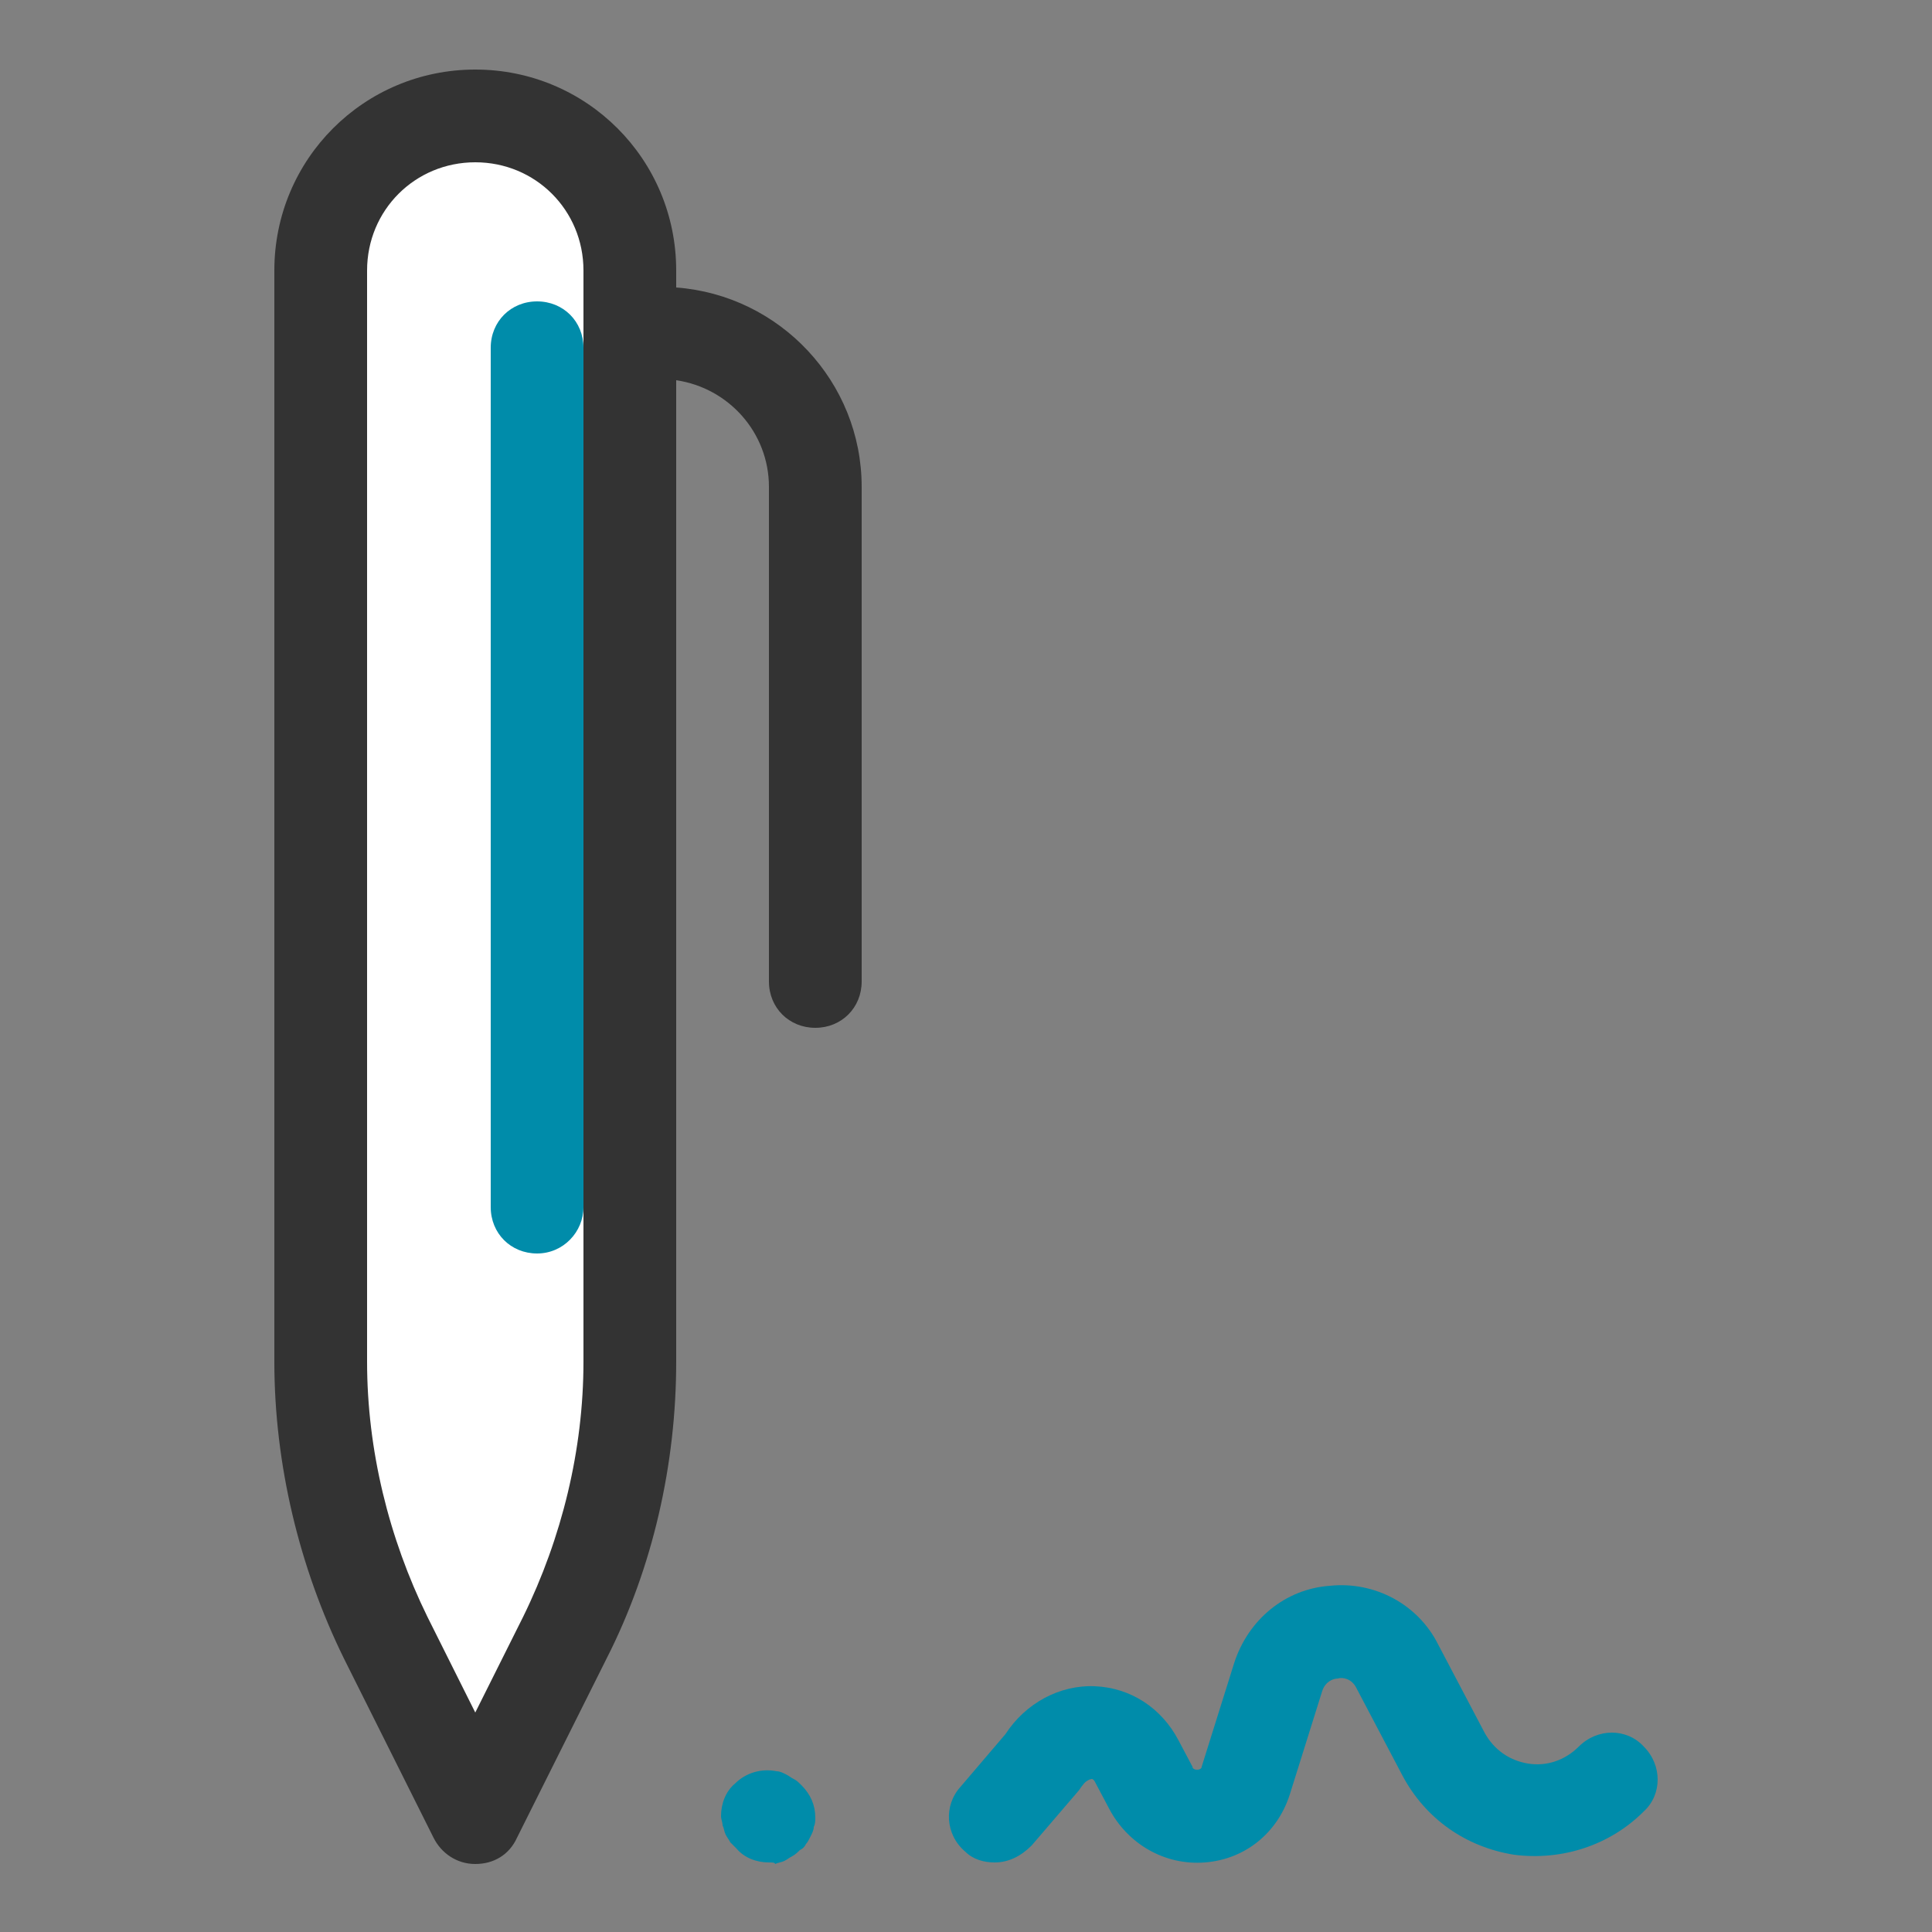
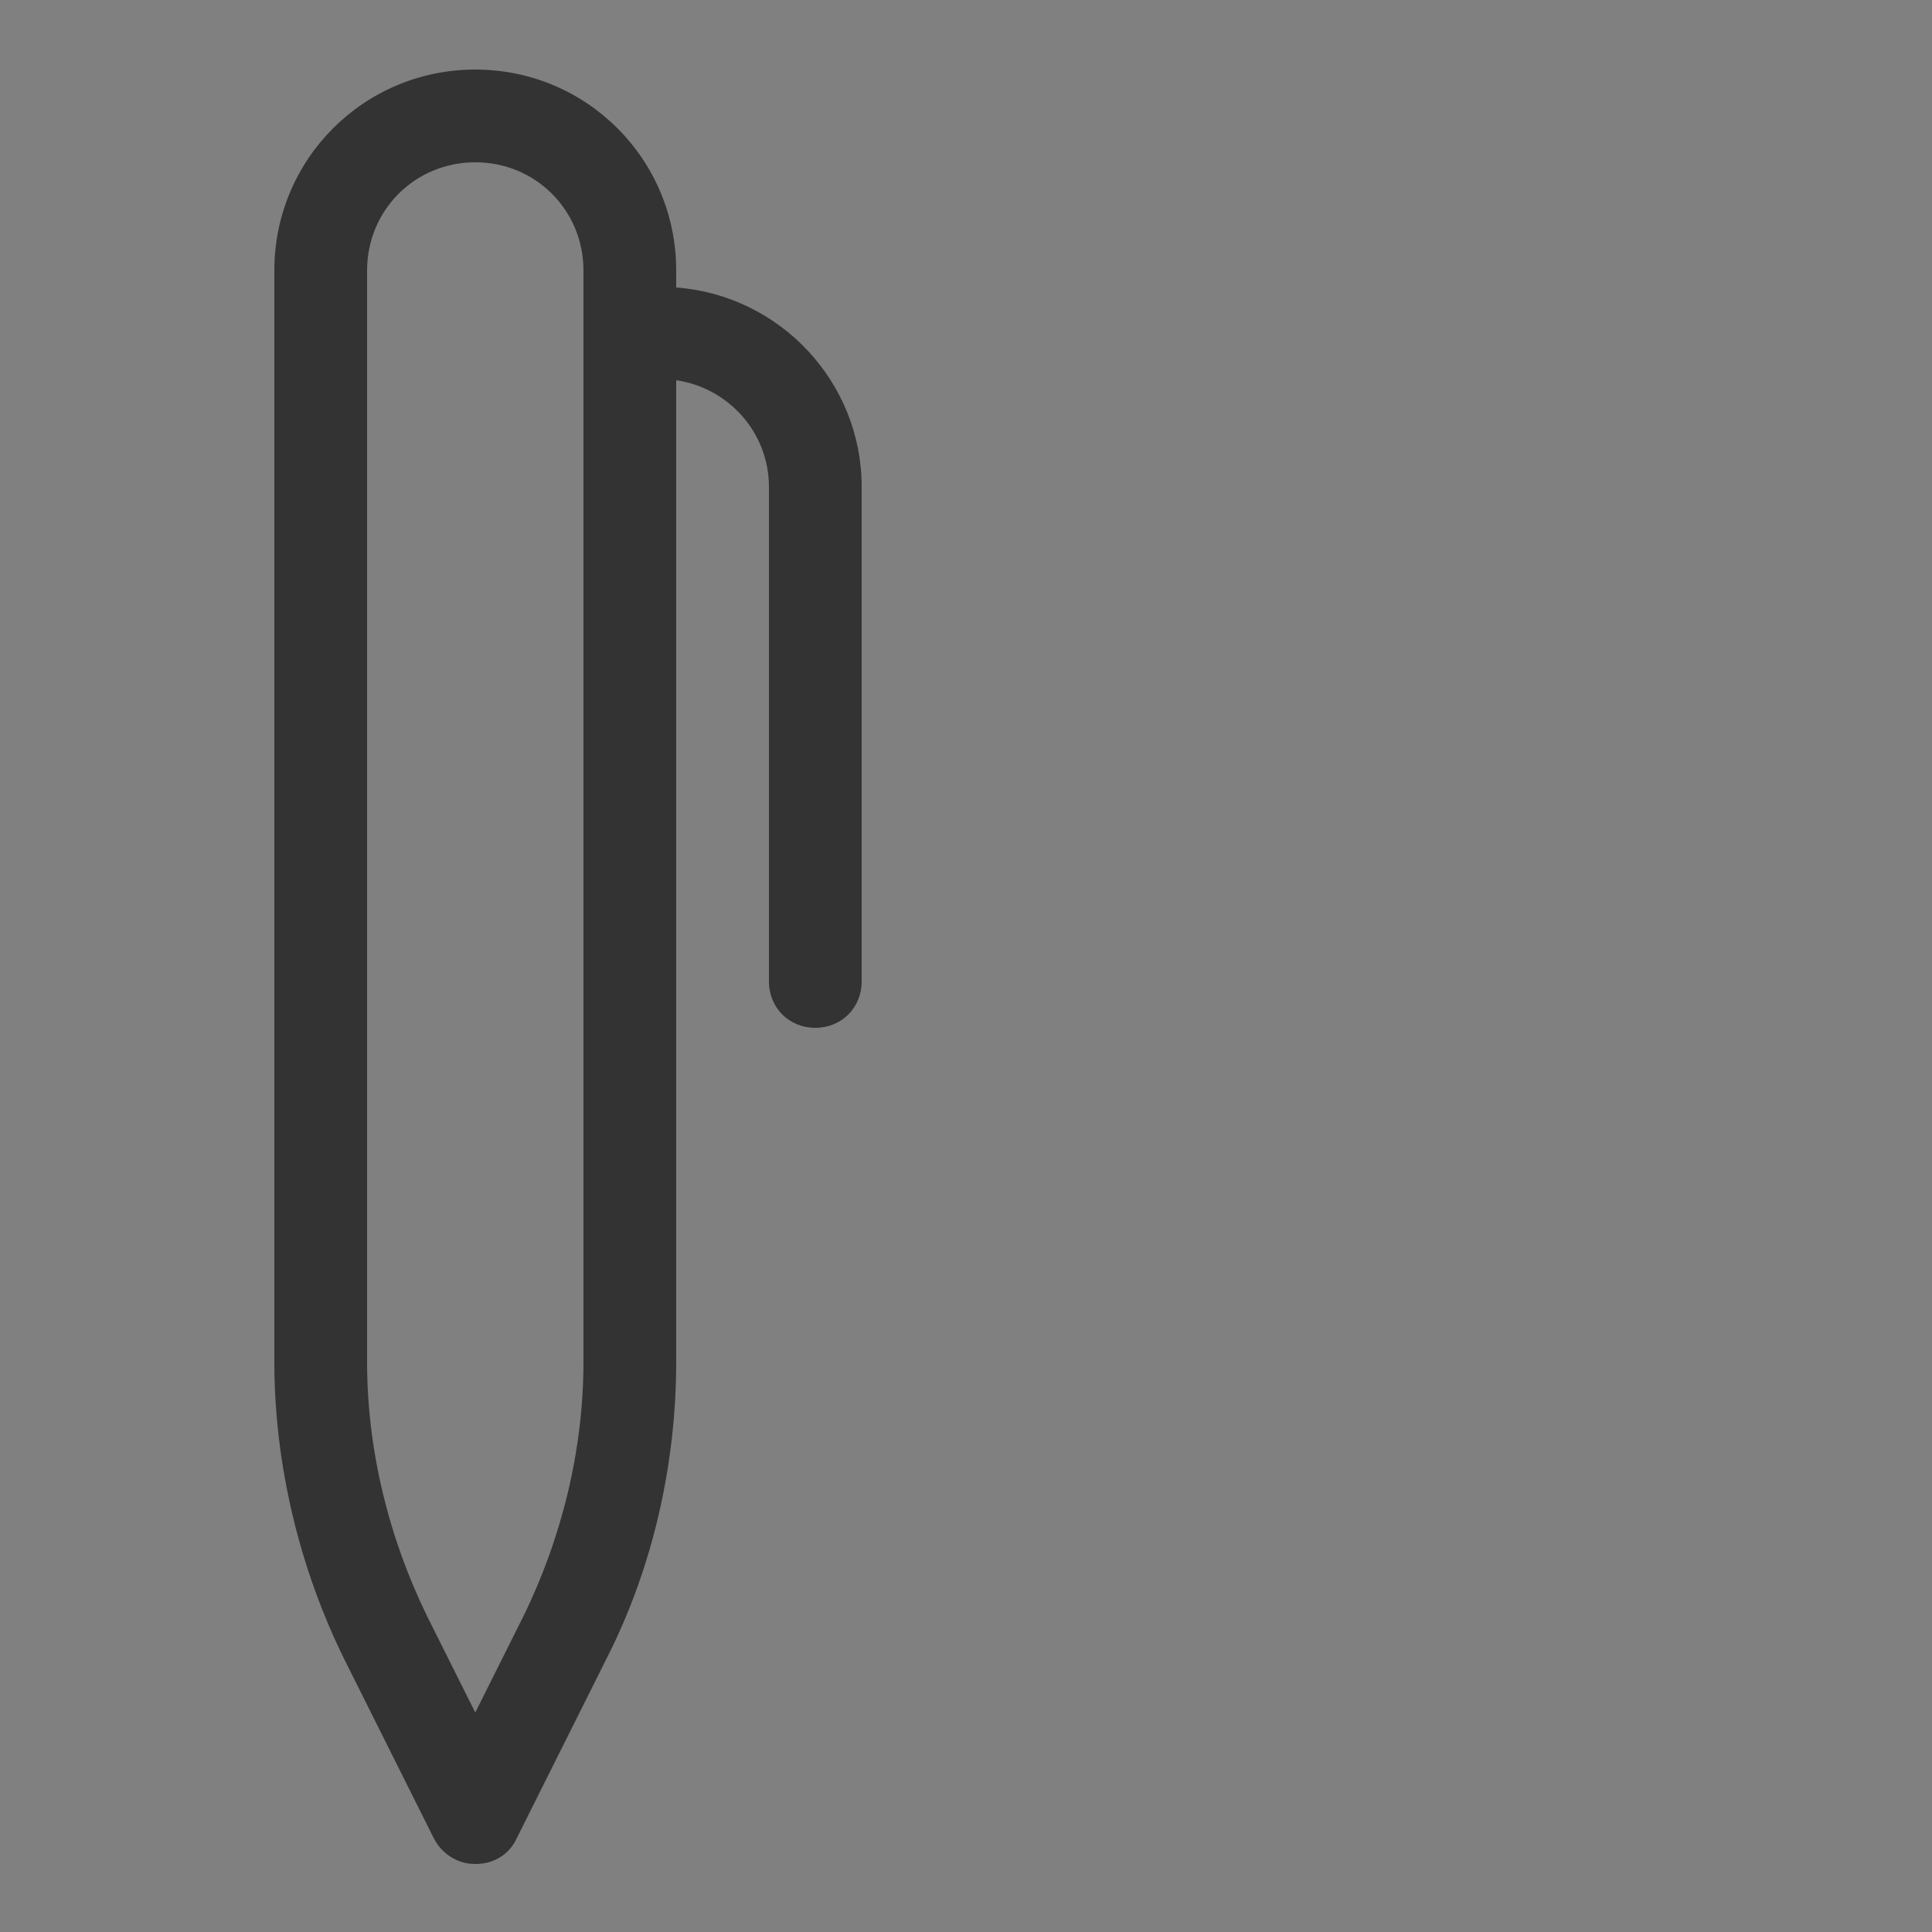
<svg xmlns="http://www.w3.org/2000/svg" xmlns:xlink="http://www.w3.org/1999/xlink" version="1.1" id="Ebene_1" x="0px" y="0px" viewBox="0 0 500 500" style="enable-background:new 0 0 500 500;" xml:space="preserve">
  <rect x="0" y="0" width="500" height="500" fill="#808080" stroke="none" />
  <style type="text/css">
	.st0{fill:#FFFFFF;}
	.st1{fill:#008CAA;}
	.st2{fill:#333333;}
	.st3{clip-path:url(#SVGID_2_);fill:#008CAA;}
</style>
  <g>
-     <path class="st0" d="M146.2,423.6L123,470l-23.2-46.4C88.6,401.2,83,376.8,83,352V70c0-22,18-40,40-40c22,0,40,18,40,40v282.4   C163,377.2,157.4,401.6,146.2,423.6L146.2,423.6z" />
-     <path class="st1" d="M139,324.4c-6.8,0-12-5.2-12-12V90c0-6.8,5.2-12,12-12c6.8,0,12,5.2,12,12v222.4   C151,318.8,145.8,324.4,139,324.4L139,324.4z" />
    <path class="st2" d="M175,74.4V70c0-28.8-23.2-52-52-52S71,41.2,71,70v282.4c0,26.4,6.4,53.2,18,76.8l23.2,46.4c2,4,6,6.8,10.8,6.8   s8.8-2.4,10.8-6.8l23.2-46.4c12-23.6,18-50.4,18-76.8v-254c13.6,2,24,13.6,24,27.6v128c0,6.8,5.2,12,12,12c6.8,0,12-5.2,12-12V126   C223,98.8,201.8,76.4,175,74.4L175,74.4z M151,352.4c0,22.8-5.6,45.6-15.6,66L123,443.2l-12.4-24.8c-10-20.4-15.6-43.2-15.6-66V70   c0-15.6,12.4-28,28-28s28,12.4,28,28V352.4z" />
    <g>
      <defs>
-         <rect id="SVGID_1_" x="71" y="18" width="358" height="465" />
-       </defs>
+         </defs>
      <clipPath id="SVGID_2_">
        <use xlink:href="#SVGID_1_" style="overflow:visible;" />
      </clipPath>
-       <path class="st3" d="M199,482c-3.2,0-6.4-1.2-8.4-3.6c-0.4-0.4-1.2-1.2-1.6-1.6c-0.4-0.8-0.8-1.2-1.2-2c-0.4-0.8-0.4-1.6-0.8-2.4    c0-0.8-0.4-1.6-0.4-2.4c0-3.2,1.2-6.4,3.6-8.4c2.8-2.8,6.8-4,10.8-3.2c0.8,0,1.6,0.4,2.4,0.8c0.8,0.4,1.2,0.8,2,1.2    c0.8,0.4,1.2,0.8,2,1.6c2.4,2.4,3.6,5.2,3.6,8.4c0,0.8,0,1.6-0.4,2.4c0,0.8-0.4,1.6-0.8,2.4c-0.4,0.8-0.8,1.6-1.2,2    c-0.4,0.8-0.8,1.2-1.6,1.6c-0.4,0.4-1.2,1.2-2,1.6c-0.8,0.4-1.2,0.8-2,1.2c-0.8,0.4-1.6,0.4-2.4,0.8C200.6,482,199.8,482,199,482    L199,482z" />
      <path class="st3" d="M257.4,482c-2.8,0-5.6-0.8-7.6-2.8c-5.2-4.4-5.6-12-1.2-16.8l11.6-13.6c5.2-8,14-12.8,23.2-12.4    c9.2,0.4,17.2,5.6,21.6,14l3.6,6.8c0,0.4,0.4,0.8,1.2,0.8c0.8,0,1.2-0.4,1.2-0.8l8.4-26.8c3.6-11.2,13.2-19.2,24.8-20    c11.6-1.2,22.8,4.8,28,15.2l12,22.8c2.4,4.4,6.4,7.2,11.2,8c4.8,0.8,9.6-0.8,13.2-4.4c4.8-4.8,12.4-4.8,16.8,0    c4.8,4.8,4.8,12.4,0,16.8c-8.8,8.8-21.2,12.8-33.6,11.2c-12.4-2-22.8-9.2-28.8-20.4l-12-22.8c-1.2-2.4-3.6-2.8-4.8-2.4    c-1.2,0-3.2,0.8-4,3.2l-8.4,26.8c-3.2,10-11.6,16.8-22,17.6c-10.4,0.8-20-4.8-24.8-14l-3.6-6.8c-0.4-0.8-0.8-0.8-0.8-0.8    c-0.4,0-1.6,0.4-2.4,1.6c-0.4,0.4-0.8,1.2-1.2,1.6l-12,14C264.2,480.4,261,482,257.4,482L257.4,482z" />
    </g>
  </g>
</svg>